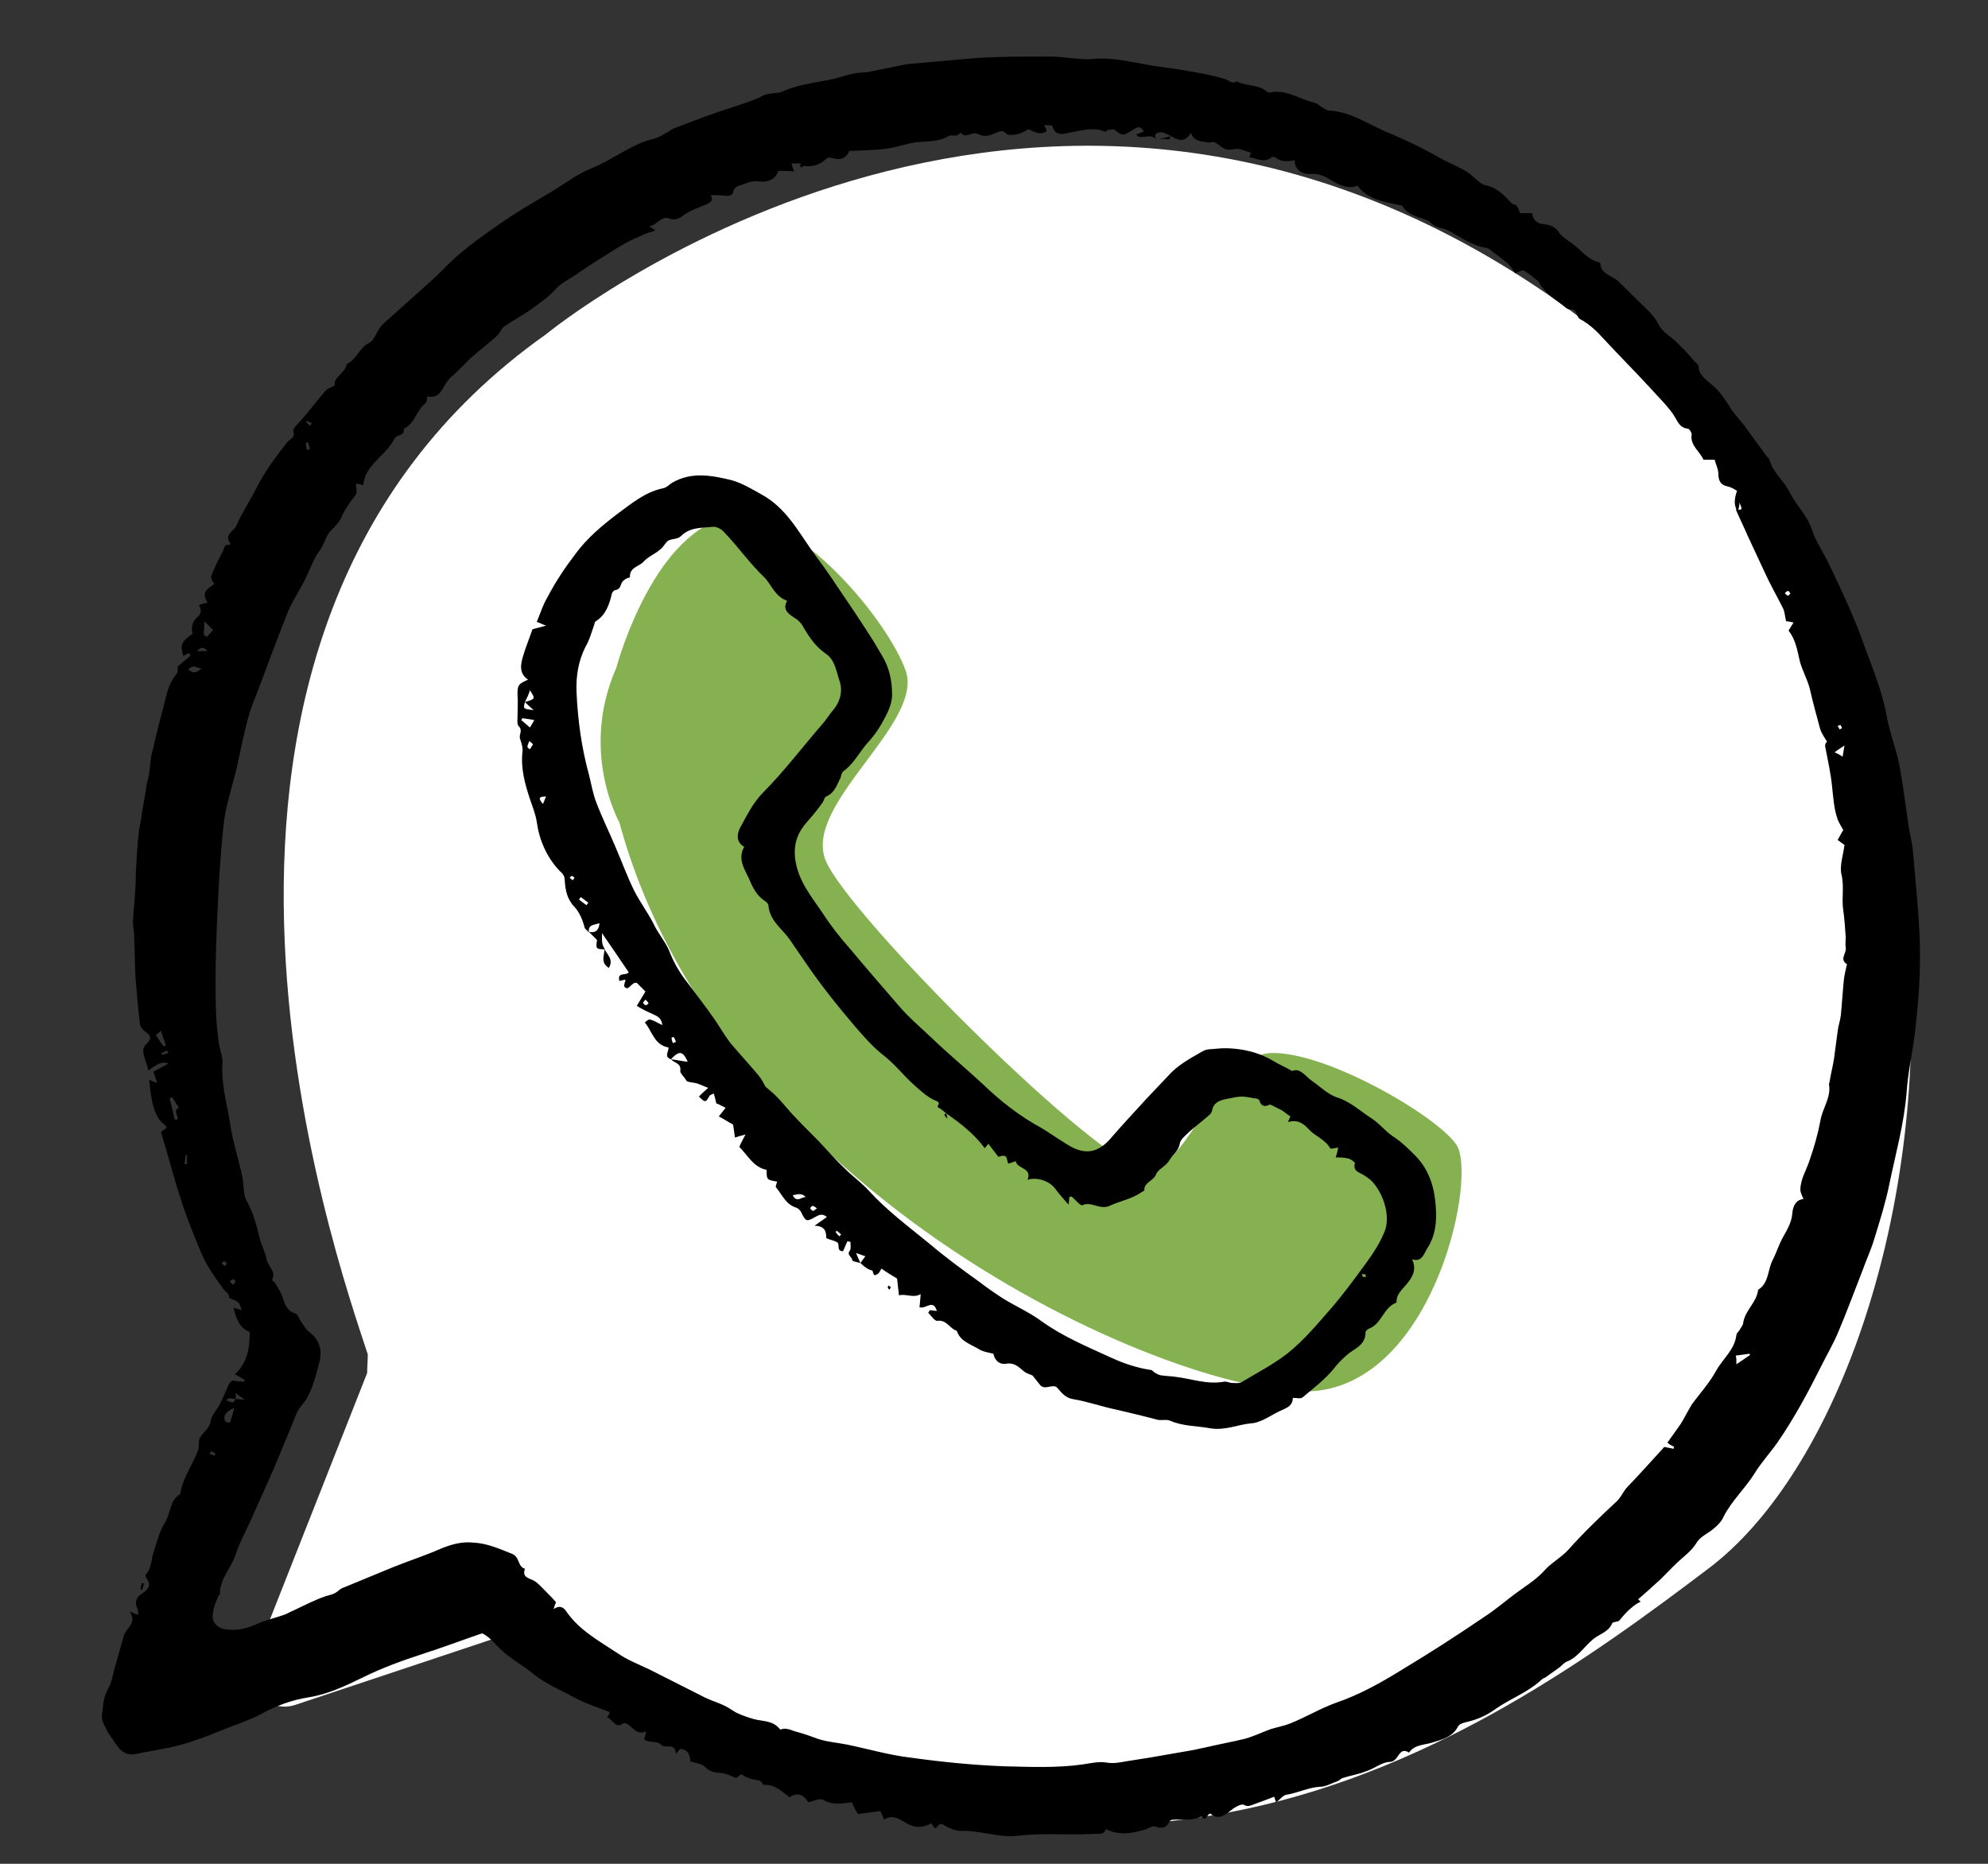
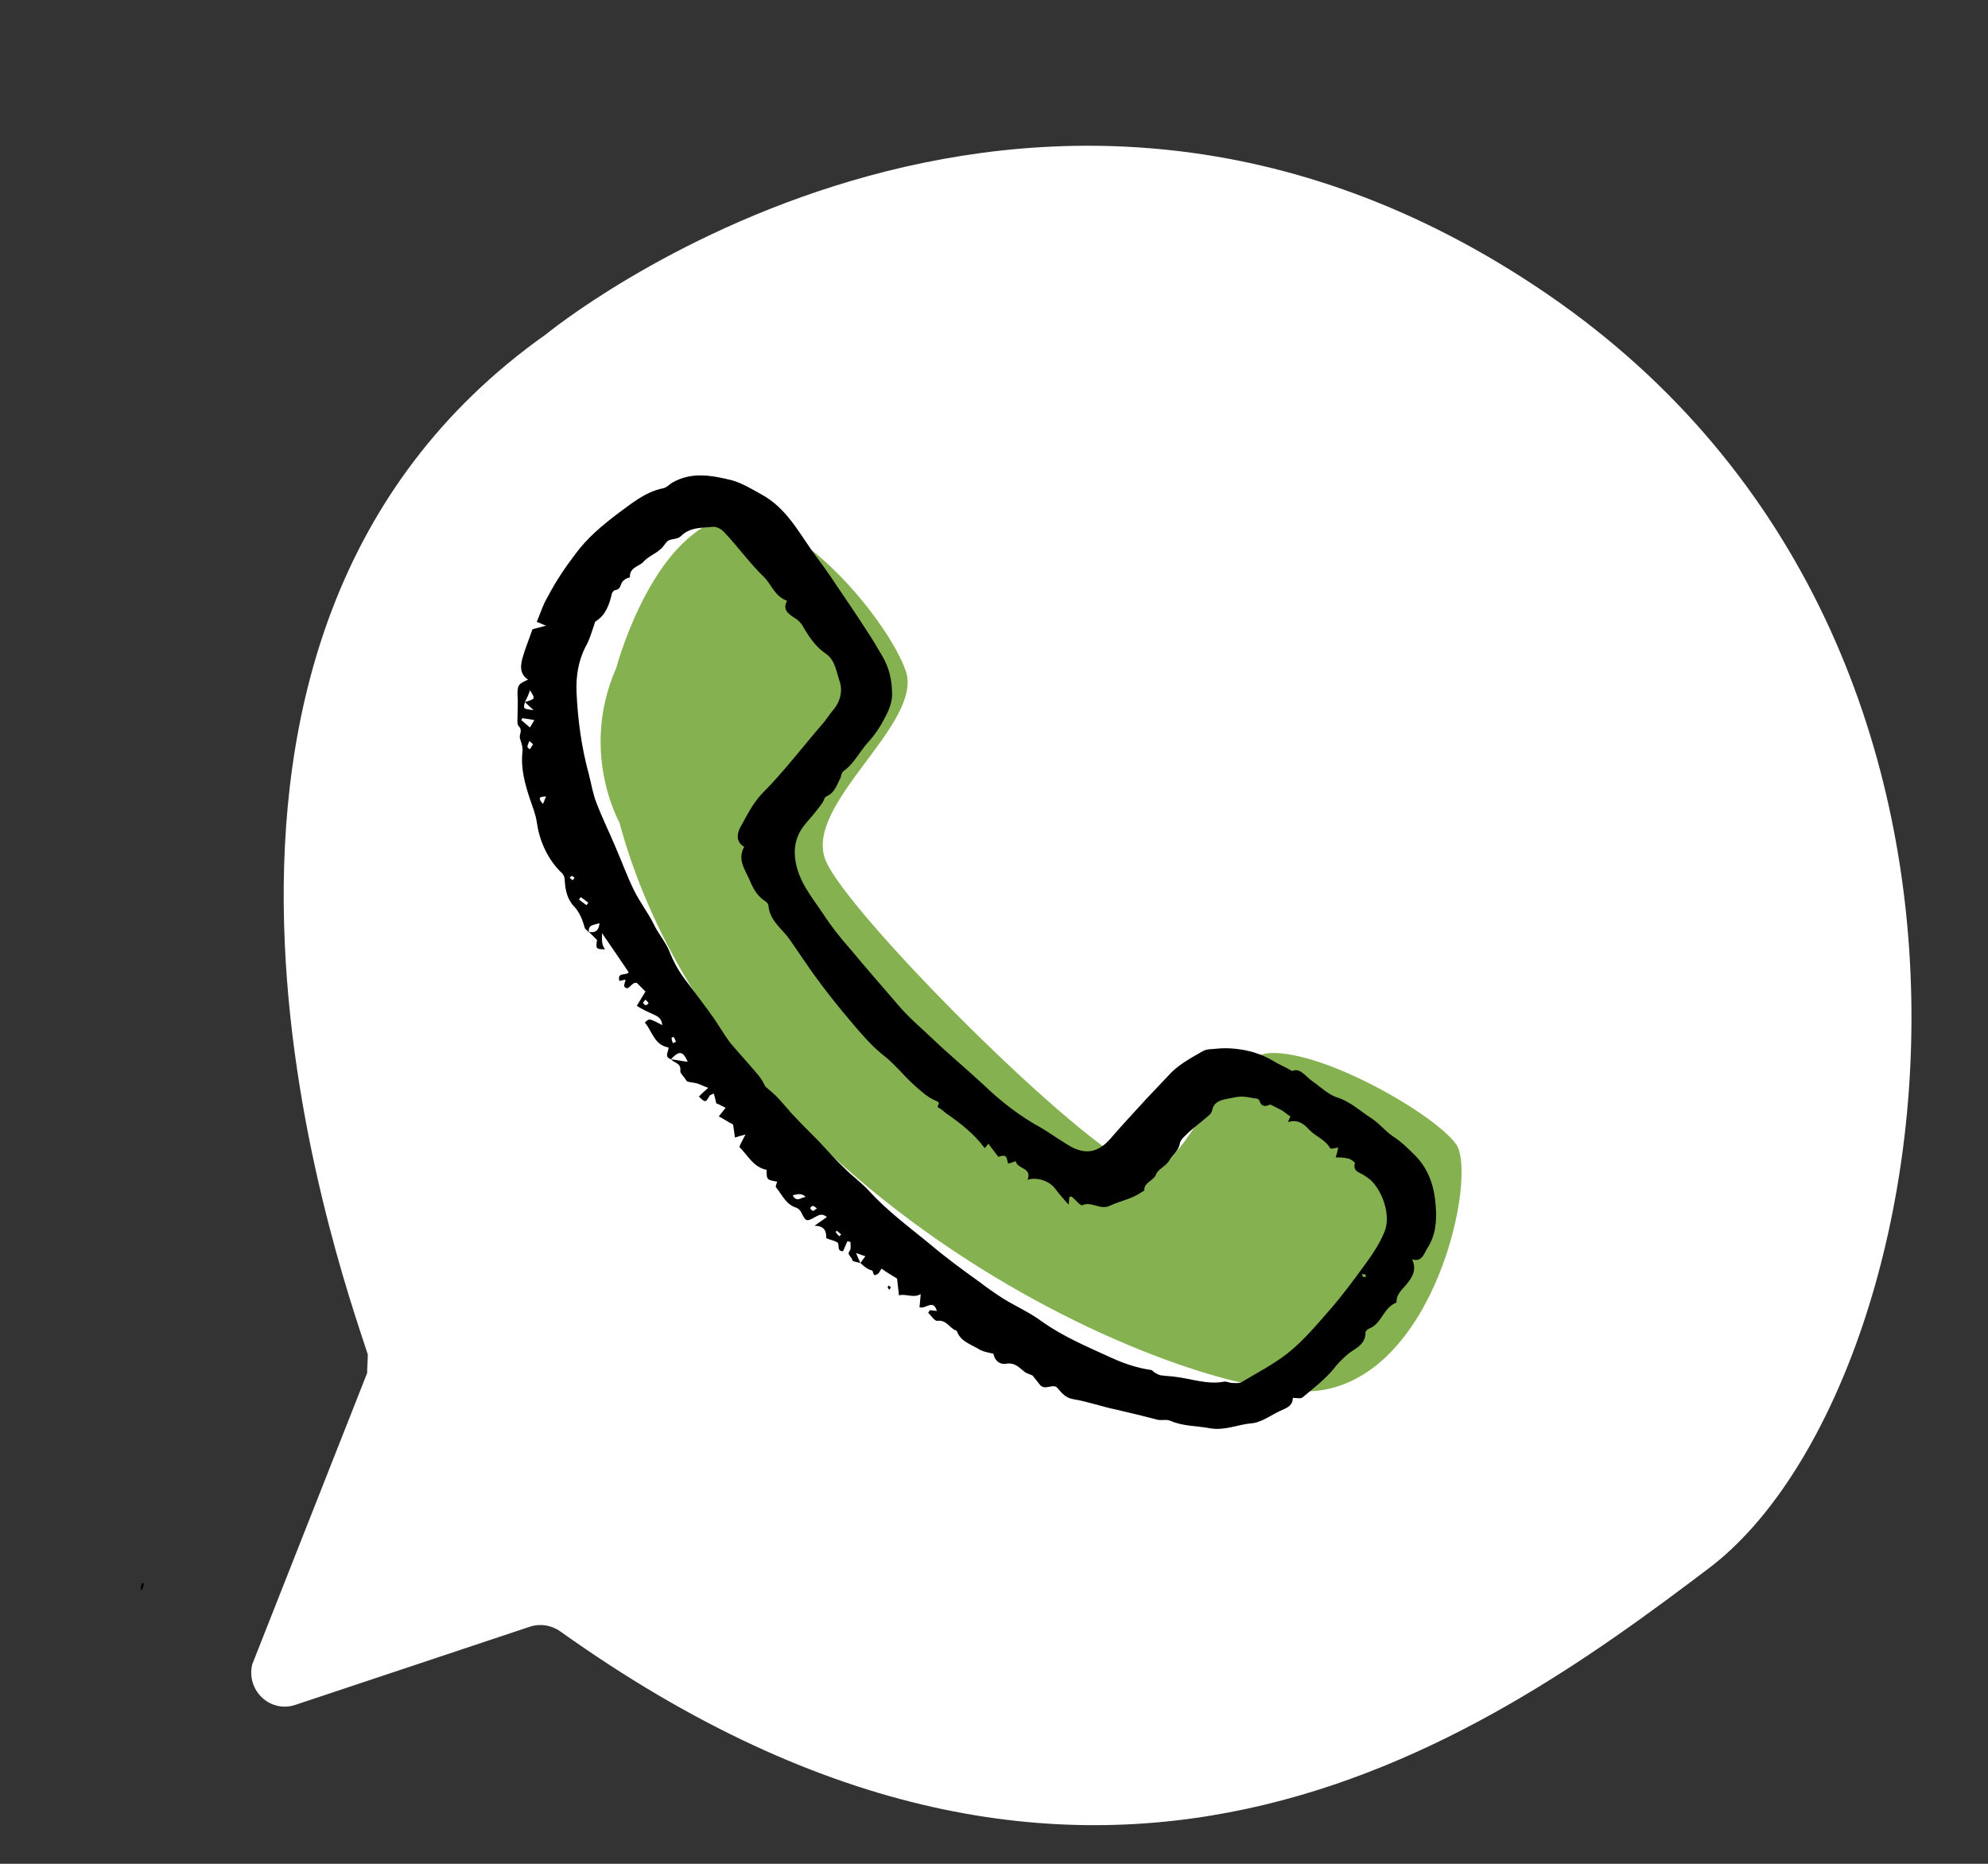
<svg xmlns="http://www.w3.org/2000/svg" version="1.1" id="Ebene_1" x="0px" y="0px" viewBox="0 0 32 30" style="enable-background:new 0 0 32 30;" xml:space="preserve">
  <rect x="0" y="0" width="32" height="30" fill="#333333" stroke="none" />
  <style type="text/css">
	.st0{fill:#000;}
	.st1{fill:#85B150;}
    .st2{fill:#FFFFFF;}
</style>
  <path class="st2" d="M8.79,5.38c0,0,7.74-6.37,16.11-0.65s6.4,17.64,2.61,20.51c-3.76,2.85-9.91,7.14-18.49,1.02  c-0.14-0.1-0.32-0.13-0.48-0.08l-3.78,1.26c-0.41,0.14-0.8-0.23-0.7-0.65l1.85-4.69c0-0.1,0.01-0.19,0.01-0.3  C5.43,20.3,1.86,10.28,8.79,5.38z" />
  <path class="st1" d="M9.92,10.75c0,0,0.51-1.93,1.61-2.37c1.1-0.44,2.76,1.58,3.05,2.42c0.29,0.85-1.66,2.15-1.29,3.05  s4.47,4.98,5.16,4.98c0.69,0,1.14-1.85,2.01-1.88s2.64,0.99,2.98,1.47c0.34,0.48-0.31,3.69-2.19,3.96s-9.57-2.87-11.28-9.14  C9.98,13.25,9.32,12.11,9.92,10.75z" />
  <g>
-     <path class="st0" d="M2.59,18.22c0.12-0.08,0.11-0.07,0.02-0.15c-0.07-0.06-0.11-0.16-0.14-0.26c-0.04-0.13-0.05-0.27-0.07-0.43   c0.05,0.02,0.09,0.04,0.13,0.05c-0.02-0.06-0.04-0.11-0.06-0.18c0.09-0.05,0.17-0.09,0.24-0.13c-0.12-0.05-0.22,0.04-0.32,0.11   C2.37,17.15,2.34,17.08,2.32,17c-0.02-0.07-0.03-0.13,0.04-0.2c0.09-0.09,0.07-0.13-0.04-0.21c-0.04-0.03-0.07-0.08-0.07-0.13   c-0.03-0.25-0.05-0.49-0.07-0.74c-0.01-0.21-0.01-0.43-0.02-0.64c0-0.08-0.02-0.17-0.02-0.25c0.01-0.19,0.03-0.37,0.04-0.55   c0.01-0.1,0-0.19,0.01-0.29c0.01-0.19,0.02-0.37,0.04-0.56c0.01-0.11,0.04-0.21,0.05-0.31c0.02-0.14,0.05-0.28,0.07-0.42   c0.01-0.08,0.03-0.16,0.05-0.24c0.01-0.06,0.01-0.12,0.02-0.18c0.01-0.06,0.01-0.12,0.03-0.17c0.05-0.22,0.1-0.43,0.16-0.65   c0.06-0.21,0.08-0.43,0.23-0.61c0.03-0.03,0.02-0.1,0.02-0.12c0.08-0.07,0.14-0.12,0.21-0.18c-0.01-0.01-0.02-0.02-0.03-0.04   c-0.03,0.02-0.06,0.03-0.09,0.05c-0.05-0.19-0.04-0.22,0.15-0.36c-0.03-0.1,0-0.2,0.08-0.27c0.06-0.05,0.07-0.12,0.02-0.19   c0.05-0.02,0.09-0.03,0.14-0.04c-0.08-0.14-0.06-0.19,0.11-0.3C3.42,9.36,3.39,9.31,3.4,9.27C3.45,9.14,3.52,9,3.59,8.87   c0.02-0.05,0.02-0.11,0.1-0.1c0.01,0,0.02-0.02,0.02-0.02C3.6,8.61,3.76,8.55,3.8,8.47c0.09-0.21,0.22-0.4,0.32-0.6   c0.14-0.28,0.32-0.52,0.51-0.76c0.04-0.05,0.13-0.06,0.09-0.17C4.71,6.89,4.81,6.81,4.86,6.75C4.99,6.6,5.11,6.44,5.24,6.29   c0.03-0.04,0.09-0.05,0.15-0.09c0-0.01-0.01-0.05,0.01-0.08c0.05-0.09,0.16-0.14,0.18-0.26c0.16-0.07,0.2-0.26,0.36-0.34   C6.01,5.49,6.05,5.38,6.1,5.3c0.02-0.03,0.04-0.06,0.06-0.08c0.22-0.2,0.45-0.4,0.67-0.6c0.09-0.08,0.19-0.17,0.28-0.26   c0.28-0.3,0.61-0.53,0.94-0.76C8.32,3.41,8.6,3.25,8.87,3.09C9.09,2.96,9.29,2.8,9.52,2.71c0.35-0.14,0.65-0.4,1.02-0.48   c0.07-0.02,0.13-0.06,0.2-0.1c0.04-0.02,0.07-0.05,0.1-0.06c0.31-0.12,0.62-0.24,0.94-0.34c0.18-0.06,0.35-0.11,0.52-0.2   c0.05-0.02,0.1-0.02,0.16-0.03c0.04-0.01,0.08,0,0.12-0.02c0.23-0.11,0.49-0.14,0.74-0.19c0.13-0.02,0.26-0.07,0.39-0.1   c0.08-0.02,0.17-0.02,0.26-0.03c0.2-0.04,0.39-0.08,0.59-0.12c0.02,0,0.04-0.01,0.06-0.01c0.38-0.03,0.76-0.07,1.15-0.1   c0.37-0.02,0.74-0.02,1.11-0.02c0.18,0,0.36,0.03,0.54,0.04c0.05,0,0.11,0.01,0.16,0c0.28-0.03,0.55,0.03,0.82,0.08   c0.2,0.04,0.4,0.06,0.59,0.09c0.24,0.04,0.49,0.08,0.72,0.15c0.07,0.02,0.12,0.09,0.2,0.04c0,0,0.01,0,0.02,0.01   c0.15,0.07,0.34,0.04,0.47,0.16c0.01,0.01,0.03,0.01,0.04,0.01c0.26-0.06,0.48,0.11,0.71,0.16c0.04,0.01,0.08,0.04,0.12,0.07   c0.04,0.02,0.08,0.06,0.13,0.06c0.36,0.02,0.65,0.24,0.98,0.37c0.26,0.11,0.51,0.23,0.76,0.37c0.16,0.1,0.35,0.16,0.51,0.27   c0.05,0.04,0.1,0.09,0.15,0.13c0.03,0.02,0.06,0.05,0.1,0.06c0.19,0.03,0.31,0.16,0.43,0.29c0.02,0.02,0.07,0.02,0.09,0.05   c0.02,0.03,0.03,0.07,0.05,0.11c0.06,0,0.12,0,0.19,0c0.02,0.12,0.08,0.17,0.2,0.18c0.09,0.01,0.18,0.04,0.24,0.14   c0.03,0.05,0.1,0.09,0.15,0.13c0.17,0.1,0.28,0.29,0.48,0.34c0.01,0,0.03,0.01,0.03,0.02c0.01,0.18,0.19,0.19,0.29,0.29   c0.15,0.15,0.3,0.29,0.45,0.44c0.08,0.08,0.15,0.15,0.2,0.26c0.06,0.11,0.18,0.18,0.28,0.27c0.05,0.05,0.09,0.09,0.14,0.14   c0.06,0.06,0.11,0.13,0.17,0.19c0.02,0.02,0.05,0.04,0.05,0.06c0,0.14,0.12,0.22,0.2,0.29c0.14,0.11,0.22,0.24,0.31,0.38   c0.06,0.1,0.15,0.19,0.22,0.28c0.08,0.11,0.16,0.22,0.24,0.33c0.05,0.06,0.09,0.13,0.14,0.19c0.01,0.01,0.02,0.02,0.03,0.03   c0.05,0.21,0.23,0.34,0.32,0.52c0.1,0.21,0.28,0.37,0.36,0.6c0.07,0.22,0.21,0.41,0.31,0.63c0.17,0.36,0.34,0.72,0.48,1.09   c0.15,0.43,0.34,0.85,0.42,1.3c0.05,0.28,0.16,0.54,0.21,0.82c0.06,0.33,0.1,0.67,0.15,1c0.02,0.11,0.05,0.22,0.06,0.33   c0.04,0.47,0.09,0.95,0.11,1.42c0.02,0.55-0.02,1.09-0.09,1.63c-0.04,0.28-0.1,0.56-0.12,0.85c-0.04,0.51-0.18,1-0.28,1.49   c-0.06,0.29-0.15,0.58-0.24,0.87c-0.05,0.17-0.13,0.34-0.19,0.51c-0.13,0.33-0.25,0.66-0.39,0.99c-0.08,0.19-0.18,0.36-0.27,0.54   c-0.21,0.42-0.44,0.85-0.71,1.24c-0.12,0.17-0.26,0.32-0.37,0.5c-0.15,0.24-0.37,0.44-0.5,0.7c-0.03,0.07-0.09,0.13-0.15,0.18   c-0.09,0.08-0.22,0.13-0.28,0.23c-0.06,0.1-0.13,0.16-0.21,0.23c-0.13,0.11-0.24,0.23-0.36,0.35c-0.12,0.11-0.24,0.22-0.37,0.33   c0,0.01,0.02,0.02,0.04,0.04c-0.11,0.05-0.23,0.16-0.34,0.3c-0.02,0.03-0.11,0.02-0.12,0.05c-0.06,0.14-0.2,0.17-0.3,0.25   c-0.15,0.12-0.25,0.3-0.44,0.37c-0.04,0.02-0.07,0.06-0.11,0.09c-0.07,0.05-0.14,0.1-0.21,0.15c-0.02,0.02-0.05,0.02-0.07,0.04   c-0.22,0.21-0.51,0.31-0.75,0.48c-0.15,0.11-0.3,0.17-0.47,0.21c-0.05,0.01-0.11,0.03-0.13,0.07c-0.09,0.17-0.26,0.21-0.42,0.26   c-0.13,0.04-0.28,0.03-0.37,0.16c-0.17-0.11-0.16,0.15-0.31,0.15c-0.12,0-0.25,0.11-0.38,0.15c-0.12,0.05-0.26,0.07-0.38,0.11   c-0.03,0.01-0.05,0.04-0.08,0.05c-0.09,0.03-0.19,0.09-0.28,0.09c-0.19,0.01-0.36,0.1-0.55,0.13c-0.05,0.01-0.09,0.07-0.16,0.12   c-0.01-0.03-0.02-0.06-0.03-0.09c-0.1,0.04-0.21,0.08-0.32,0.12c-0.06,0.02-0.1,0.05-0.17,0.01c-0.05-0.02-0.16,0.05-0.22,0.1   c-0.11,0.09-0.2,0.14-0.32,0.04c-0.06,0.02-0.06,0.14-0.14,0.05c-0.15,0.07-0.3,0.04-0.46,0.05c-0.02,0-0.04,0.01-0.05,0.02   c-0.05,0.11-0.12,0.13-0.23,0.09c-0.05-0.02-0.11,0.03-0.17,0.05c-0.21,0.06-0.42,0.1-0.63-0.01c-0.03,0.11-0.14,0.07-0.21,0.08   c-0.41,0.02-0.81-0.02-1.22,0.03c-0.31,0.03-0.6-0.09-0.9-0.08c-0.09,0-0.19-0.04-0.27-0.09c-0.09-0.06-0.1,0.03-0.15,0.05   c-0.02-0.03-0.04-0.05-0.06-0.08c-0.14,0.07-0.26,0.08-0.41-0.01c-0.1-0.06-0.22-0.14-0.35-0.05c-0.02-0.06-0.04-0.1-0.06-0.14   c-0.12,0.02-0.24,0.03-0.36,0.05c-0.04-0.07-0.07-0.12-0.1-0.19c-0.15,0.02-0.31,0.05-0.46-0.04c-0.05-0.03-0.15,0.02-0.24,0.04   c-0.07-0.12-0.17-0.17-0.3-0.08c-0.13-0.1-0.24-0.21-0.41-0.2c-0.02,0-0.05-0.07-0.08-0.07c-0.1-0.02-0.19-0.03-0.28-0.1   c-0.01-0.01-0.07,0.05-0.09,0.06c-0.08-0.03-0.15-0.07-0.23-0.08c-0.1-0.01-0.19-0.01-0.27-0.1c-0.05-0.05-0.15-0.06-0.24-0.09   c0-0.09-0.03-0.19-0.16-0.2c-0.02,0.02-0.04,0.05-0.07,0.08c-0.01-0.19-0.17-0.08-0.23-0.14c-0.08-0.08-0.19-0.03-0.28-0.09   c0.01-0.04,0.02-0.08,0.03-0.12c-0.01-0.01-0.01-0.02-0.01-0.01c-0.16,0.07-0.21-0.1-0.32-0.13c-0.01,0-0.03-0.01-0.04,0   c-0.09,0.07-0.14,0-0.2-0.06c-0.02-0.02-0.04-0.03-0.06-0.04c0.02-0.02,0.03-0.04,0.05-0.08c-0.2-0.08-0.4-0.14-0.58-0.24   c-0.22-0.12-0.45-0.21-0.66-0.38c-0.17-0.14-0.38-0.25-0.54-0.41c-0.09-0.09-0.17-0.19-0.28-0.24c-0.32,0.11-0.64,0.23-0.95,0.33   c-0.34,0.11-0.67,0.23-0.99,0.39c-0.27,0.13-0.54,0.26-0.85,0.31c-0.26,0.04-0.51,0.13-0.75,0.26c-0.2,0.11-0.43,0.18-0.65,0.27   c-0.22,0.09-0.45,0.18-0.68,0.24c-0.22,0.06-0.46,0.09-0.69,0.14c-0.17,0.04-0.27-0.05-0.35-0.18c-0.04-0.07-0.1-0.13-0.13-0.2   c-0.04-0.08-0.09-0.16-0.08-0.24c0.02-0.14,0.02-0.29,0.1-0.43c0.06-0.09,0.07-0.21,0.1-0.31c0.05-0.18,0.1-0.35,0.15-0.53   c0.01-0.04,0.03-0.07,0.05-0.1c0.06-0.08,0.14-0.15,0.05-0.3c0.07,0.03,0.09,0.04,0.14,0.05c-0.01-0.04,0-0.07-0.02-0.1   c-0.05-0.1-0.01-0.18,0.06-0.23c0.11-0.07,0.18-0.14,0.08-0.27c-0.01-0.01-0.01-0.04,0-0.05c0.1-0.11,0.08-0.25,0.13-0.38   c0.05-0.16,0.09-0.32,0.18-0.46c0.09-0.15,0.07-0.35,0.24-0.45c0.04-0.26,0.2-0.47,0.29-0.71c0.01-0.03,0.01-0.07,0.01-0.1   c0-0.03,0-0.07,0.02-0.1c0.05-0.09,0.15-0.14,0.17-0.26c0.01-0.1,0.1-0.18,0.15-0.28c0.05-0.1,0.09-0.2,0.14-0.31   c0.01-0.03,0.04-0.05,0.06-0.07c0.07,0.01,0.13,0.02,0.19,0.02c0-0.01,0.01-0.02,0.01-0.03c-0.05-0.03-0.1-0.06-0.16-0.09   c0.2-0.18,0.24-0.42,0.24-0.68c-0.16-0.06-0.22-0.21-0.26-0.39c0.05,0.01,0.07,0.02,0.13,0.04c-0.02-0.06-0.03-0.11-0.06-0.13   c-0.04-0.04-0.14-0.05-0.14-0.08c-0.01-0.08-0.07-0.09-0.1-0.14c-0.08-0.11-0.16-0.22-0.23-0.34c-0.05-0.07-0.08-0.15-0.12-0.23   C3.12,19.88,3,19.59,2.91,19.3C2.79,18.94,2.7,18.57,2.59,18.22z M3.79,22.52c0.03,0,0.07,0,0.15,0.01   c-0.07-0.05-0.1-0.07-0.15-0.11C3.8,22.47,3.8,22.5,3.79,22.52c-0.04,0-0.1-0.04-0.15,0.02C3.7,22.56,3.76,22.61,3.79,22.52z    M18.85,2.19c-0.05-0.02-0.11-0.06-0.16-0.06c-0.08,0-0.13,0.04-0.07,0.12c-0.08-0.1-0.19-0.03-0.29-0.05   c-0.01,0-0.03-0.02-0.04-0.04c0.05-0.01,0.08-0.03,0.12-0.04C18.36,2,18.28,2.06,18.22,2.1c-0.15,0.09-0.15,0.09-0.28-0.01   c-0.02-0.02-0.06,0-0.1,0c-0.02,0-0.04,0.04-0.05,0.03c-0.19-0.08-0.37-0.02-0.55,0.01c-0.1,0.02-0.25,0.08-0.3-0.1   c0-0.02-0.08-0.01-0.13-0.02c0.02,0.05,0.03,0.07,0.04,0.1c-0.12,0.08-0.21,0-0.3-0.03c-0.1,0.07-0.21,0.1-0.31,0.09   c-0.04,0-0.07-0.06-0.11-0.06c-0.05,0-0.1,0.03-0.15,0.05c-0.08,0.03-0.16,0.04-0.23,0c-0.1-0.06-0.21,0.09-0.29-0.03   c-0.05,0.09-0.15,0.03-0.19,0.06c-0.17,0.1-0.35,0.08-0.52,0.1c-0.16,0.02-0.31,0.08-0.46,0.1c-0.2,0.03-0.41,0.03-0.62,0.04   c-0.04,0.11-0.13,0.15-0.25,0.12c-0.04-0.01-0.1-0.02-0.11,0c-0.11,0.1-0.23,0.14-0.37,0.12c-0.01,0-0.02,0.02-0.03,0.02   c-0.01,0-0.02,0-0.03,0c0-0.02,0-0.04,0.01-0.06c-0.05,0-0.1,0-0.15,0c0.01,0.04,0.02,0.07,0.04,0.13   c-0.1-0.01-0.17-0.01-0.25-0.01c-0.05,0.15-0.2,0.19-0.31,0.17c-0.13-0.02-0.22,0.04-0.33,0.07c-0.03,0.01-0.07,0.04-0.08,0.07   c-0.01,0.09-0.07,0.1-0.15,0.09c-0.07-0.01-0.14-0.01-0.22-0.01c0.04,0.08,0.01,0.11-0.05,0.14c-0.13,0.06-0.27,0.1-0.38,0.18   c-0.08,0.06-0.14,0.09-0.23,0.06c-0.14-0.06-0.2,0.11-0.33,0.12c0.04,0.03,0.06,0.04,0.1,0.07c-0.09,0.03-0.17,0.05-0.24,0.09   C10.1,3.88,9.92,4,9.73,4.12C9.6,4.2,9.46,4.29,9.33,4.38c-0.13,0.1-0.29,0.16-0.4,0.29c-0.1,0.11-0.22,0.19-0.34,0.28   C8.44,5.06,8.27,5.15,8.11,5.26C8.08,5.28,8.06,5.33,8.03,5.37C8,5.4,7.98,5.43,7.95,5.45C7.79,5.59,7.61,5.72,7.47,5.87   C7.4,5.94,7.33,6.01,7.26,6.07C7.19,6.13,7.15,6.22,7.1,6.3C7.04,6.38,6.97,6.4,6.88,6.38C6.87,6.43,6.87,6.48,6.85,6.49   C6.7,6.6,6.68,6.82,6.5,6.9c0.02,0.12-0.11,0.09-0.15,0.16C6.29,7.18,6.19,7.28,6.09,7.38C5.97,7.51,5.86,7.62,5.85,7.81   C5.8,7.8,5.77,7.79,5.73,7.78c0,0.07,0.02,0.14,0,0.18c-0.1,0.13-0.19,0.25-0.25,0.4C5.43,8.45,5.34,8.51,5.28,8.6   C5.23,8.68,5.21,8.78,5.14,8.87C5.04,9.01,4.98,9.19,4.9,9.35C4.8,9.54,4.68,9.72,4.61,9.91c-0.16,0.4-0.31,0.81-0.46,1.21   c-0.06,0.15-0.12,0.3-0.16,0.45c-0.06,0.23-0.11,0.46-0.16,0.7c-0.02,0.11-0.05,0.21-0.08,0.32c-0.05,0.2-0.11,0.39-0.14,0.6   c-0.04,0.31-0.06,0.62-0.08,0.92c-0.03,0.55-0.06,1.11-0.06,1.66c0,0.35,0,0.71,0.06,1.06c0.02,0.1,0.06,0.2,0.05,0.3   c-0.02,0.32,0.07,0.62,0.12,0.93c0.04,0.3,0.14,0.59,0.2,0.88c0.03,0.13,0.01,0.28,0.07,0.39c0.11,0.19,0.16,0.4,0.21,0.6   c0.03,0.12,0.09,0.22,0.11,0.34c0.02,0.11,0.16,0.19,0.09,0.33c0,0.01,0.03,0.03,0.04,0.04c0.03,0.05,0.07,0.11,0.1,0.17   c0.06,0.12,0.06,0.28,0.23,0.33c0.04,0.01,0.06,0.07,0.08,0.11c0.05,0.07,0.09,0.15,0.16,0.2c0.16,0.13,0.2,0.29,0.15,0.48   c-0.07,0.25-0.12,0.51-0.3,0.71c-0.05,0.06-0.08,0.14-0.11,0.22c-0.13,0.31-0.25,0.62-0.39,0.93c-0.09,0.21-0.19,0.42-0.28,0.63   c-0.09,0.2-0.2,0.4-0.27,0.61c-0.07,0.21-0.25,0.38-0.25,0.62c0,0.02-0.02,0.03-0.03,0.05c-0.03,0.08-0.07,0.16-0.08,0.25   c-0.04,0.16,0.07,0.27,0.24,0.28c0.18,0.02,0.33-0.03,0.49-0.1c0.14-0.06,0.28-0.09,0.42-0.14c0.05-0.02,0.1-0.05,0.15-0.07   c0.17-0.08,0.34-0.17,0.52-0.23c0.07-0.02,0.13-0.03,0.19-0.08c0.03-0.03,0.07-0.05,0.1-0.06c0.27-0.11,0.53-0.22,0.8-0.33   c0.25-0.1,0.5-0.18,0.75-0.29c0.17-0.07,0.34-0.12,0.53-0.1c0.22,0.01,0.42,0.1,0.62,0.18c0.13,0.05,0.09,0.21,0.21,0.24   c-0.05,0.14,0.06,0.15,0.14,0.19c0.07,0.04,0.13,0.11,0.19,0.17c0.06,0.06,0.11,0.11,0.17,0.18c-0.01,0.02-0.02,0.05-0.04,0.11   c0.09-0.06,0.15-0.04,0.2,0.03c0.21,0.31,0.53,0.48,0.83,0.68c0.16,0.11,0.34,0.18,0.51,0.26c0.3,0.15,0.61,0.31,0.91,0.46   c0.13,0.06,0.28,0.1,0.4,0.18c0.11,0.08,0.24,0.12,0.37,0.16c0.15,0.04,0.31,0.02,0.42,0.16c0.01,0.01,0.03,0.01,0.04,0   c0.09-0.02,0.16,0.03,0.25,0.05c0.11,0.03,0.22,0.07,0.33,0.11c0.15,0.05,0.31,0.06,0.46,0.09c0.34,0.07,0.68,0.17,1.02,0.21   c0.5,0.07,1,0.12,1.5,0.14c0.43,0.01,0.86,0.03,1.28-0.03c0.13-0.02,0.26-0.05,0.38-0.03c0.11,0.02,0.21,0,0.32-0.02   c0.13-0.02,0.25-0.04,0.38-0.06c0.23-0.04,0.46-0.08,0.69-0.12c0.06-0.01,0.13-0.03,0.19-0.04c0.21-0.05,0.43-0.09,0.64-0.14   c0.15-0.04,0.29-0.11,0.43-0.16c0.1-0.03,0.21-0.05,0.31-0.09c0.25-0.1,0.48-0.24,0.73-0.33c0.38-0.13,0.72-0.32,1.06-0.53   c0.45-0.27,0.9-0.56,1.34-0.86c0.17-0.11,0.32-0.24,0.48-0.36c0.16-0.12,0.33-0.22,0.47-0.37c0.11-0.13,0.27-0.21,0.39-0.34   c0.25-0.28,0.52-0.54,0.79-0.79c0.07-0.07,0.1-0.16,0.17-0.23c0.2-0.21,0.39-0.42,0.59-0.64c0.05,0.01,0.1,0.02,0.15,0.03   c0-0.01,0-0.02,0.01-0.03c-0.04-0.02-0.08-0.04-0.11-0.07c0.08-0.11,0.15-0.21,0.22-0.31c0.06-0.1,0.11-0.2,0.17-0.3   c0.13-0.18,0.28-0.34,0.39-0.54c0.11-0.2,0.3-0.34,0.33-0.58c0-0.03,0.04-0.06,0.05-0.08c0.02-0.04,0.06-0.08,0.06-0.12   c0.03-0.2,0.22-0.33,0.24-0.53c0.18-0.11,0.15-0.33,0.24-0.49c0.05-0.1,0.09-0.22,0.14-0.32c0.07-0.13,0.16-0.26,0.17-0.42   c0.01-0.12,0.06-0.22,0.18-0.23c-0.02-0.05-0.05-0.1-0.05-0.15c0-0.17,0.1-0.32,0.15-0.48c0.07-0.2,0.13-0.41,0.17-0.62   c0.03-0.21,0.18-0.38,0.14-0.6c0-0.01,0.01-0.02,0.01-0.04c0.02-0.12,0.05-0.24,0.07-0.36c0.02-0.15,0.04-0.3,0.06-0.45   c0.01-0.09,0.04-0.17,0.05-0.25c0.02-0.19,0.03-0.39,0.05-0.58c0.01-0.08,0.03-0.17,0.05-0.25c-0.13-0.08,0-0.18-0.02-0.27   c-0.01-0.05,0-0.11,0-0.16c-0.01-0.15-0.02-0.3-0.04-0.44c-0.03-0.19,0.02-0.38-0.03-0.58c-0.03-0.14,0.03-0.31,0.05-0.47   c-0.03-0.02-0.07-0.05-0.11-0.08c0.04-0.07,0.07-0.13,0.09-0.16c-0.04-0.07-0.07-0.12-0.09-0.17c-0.06-0.17-0.07-0.35-0.09-0.53   c-0.02-0.21-0.07-0.43-0.11-0.64c-0.01-0.04,0.02-0.08,0.03-0.08c-0.05-0.08-0.09-0.14-0.11-0.2c-0.06-0.22-0.12-0.44-0.17-0.66   c-0.04-0.15-0.12-0.29-0.16-0.44c-0.04-0.18-0.07-0.35-0.18-0.49c0.03-0.05,0.05-0.08,0.08-0.13c-0.05-0.01-0.09-0.02-0.12-0.02   c-0.02-0.08-0.02-0.15-0.05-0.21c-0.1-0.2-0.21-0.39-0.3-0.59c-0.09-0.19-0.18-0.39-0.27-0.58c-0.06-0.14-0.13-0.28-0.19-0.42   c0.11,0.01,0.11,0.01,0.06-0.11C28,8.16,27.98,8.2,27.97,8.23c-0.07-0.1-0.05-0.21-0.01-0.33c-0.05-0.03-0.1-0.06-0.15-0.07   c-0.11-0.02-0.15-0.09-0.15-0.2c0-0.08-0.04-0.15-0.06-0.23c-0.07,0-0.12,0-0.18,0c-0.06-0.14-0.22-0.23-0.19-0.41   c0-0.03-0.04-0.09-0.06-0.09c-0.11-0.01-0.15-0.08-0.2-0.17c-0.05-0.09-0.12-0.17-0.19-0.25c-0.08-0.09-0.16-0.17-0.24-0.26   c-0.24-0.26-0.49-0.51-0.73-0.77c-0.11-0.12-0.22-0.23-0.37-0.31c-0.08-0.04-0.04-0.18-0.18-0.16c-0.02,0-0.05-0.02-0.07-0.04   c-0.15-0.12-0.33-0.22-0.42-0.4c-0.02-0.03-0.06-0.05-0.09-0.08c-0.05-0.04-0.1-0.07-0.16-0.11c-0.04,0.01-0.09,0.03-0.13,0.05   c-0.04-0.06-0.07-0.11-0.11-0.15c-0.07-0.06-0.14-0.12-0.22-0.17C24.01,4.04,23.97,4,23.93,3.99c-0.23-0.03-0.41-0.17-0.6-0.27   c-0.08-0.05-0.21-0.05-0.27-0.11c-0.06-0.06-0.12-0.08-0.19-0.1c-0.13-0.04-0.25-0.1-0.3-0.2c-0.28-0.06-0.54-0.09-0.72-0.32   C21.72,3.04,21.6,3,21.46,2.92c-0.1-0.06-0.2-0.13-0.35-0.12c-0.1,0.01-0.27-0.03-0.27-0.22c-0.11,0.02-0.21,0.03-0.3-0.04   c-0.02-0.01-0.06-0.02-0.07-0.01c-0.12,0.1-0.24,0.02-0.36,0c0.01-0.03,0.02-0.06,0.03-0.07c-0.05-0.02-0.1-0.03-0.15-0.05   c-0.08-0.03-0.15,0-0.22,0c-0.07,0-0.14-0.08-0.22-0.12c-0.03-0.01-0.08,0.01-0.12,0c-0.1-0.02-0.21-0.01-0.26-0.15   C19.07,2.3,18.96,2.26,18.85,2.19L18.85,2.19z M2.81,18.02c0.02,0,0.03,0,0.05,0c0.01-0.06-0.08-0.15,0.02-0.19   c-0.04-0.06-0.07-0.11-0.11-0.17c-0.01,0.01-0.03,0.01-0.04,0.02C2.76,17.79,2.79,17.91,2.81,18.02z M3.77,22.66   c-0.13,0.06-0.18,0.12-0.15,0.21c0.01,0.02,0.06,0.03,0.08,0.03C3.73,22.81,3.75,22.75,3.77,22.66z M2.63,16.84   c0.01,0,0.03-0.01,0.04-0.01c-0.02-0.07-0.05-0.14-0.08-0.24c-0.04,0.04-0.07,0.06-0.08,0.07C2.55,16.73,2.59,16.78,2.63,16.84z    M3.28,10.22c0.02,0.01,0.03,0.02,0.05,0.03c0.03-0.03,0.06-0.06,0.1-0.11C3.38,10.09,3.34,10.05,3.29,10   C3.29,10.09,3.28,10.16,3.28,10.22z M27.95,21.96c0.09-0.06,0.16-0.11,0.22-0.15c0-0.01-0.01-0.01-0.01-0.02   c-0.07,0.01-0.14,0.02-0.22,0.03C27.95,21.85,27.95,21.89,27.95,21.96z M3.03,10.78c0.1,0.06,0.1,0.06,0.22-0.02   C3.17,10.76,3.11,10.68,3.03,10.78z M29.66,12.18c0.01-0.07,0.02-0.12,0.03-0.18c-0.06,0.04-0.11,0.07-0.16,0.11   C29.56,12.12,29.6,12.14,29.66,12.18z M3.34,10.48c-0.05-0.06-0.1-0.08-0.17,0C3.25,10.48,3.29,10.48,3.34,10.48z M3.01,18.59   c-0.01,0-0.01,0-0.02,0c-0.01,0.05-0.01,0.1-0.02,0.15c0.01,0,0.03,0,0.04,0C3.01,18.69,3.01,18.64,3.01,18.59z M2.71,16.95   c-0.01-0.01-0.01-0.03-0.02-0.04c-0.03,0.01-0.06,0.03-0.09,0.04c0,0,0.01,0.03,0.01,0.03C2.65,16.97,2.68,16.96,2.71,16.95z    M3.62,20.38c0.01-0.02,0.03-0.03,0.03-0.04c-0.01-0.02-0.02-0.03-0.04-0.04c-0.01,0-0.03,0.02-0.04,0.03   C3.58,20.35,3.6,20.36,3.62,20.38z M3.75,20.68c0.02-0.02,0.04-0.04,0.04-0.05c0-0.01-0.02-0.04-0.04-0.04   c-0.01,0-0.03,0.02-0.05,0.03C3.71,20.64,3.73,20.66,3.75,20.68z M28.78,9.59c0.02-0.01,0.03-0.03,0.04-0.04   c-0.01-0.01-0.03-0.04-0.04-0.04c-0.02,0.01-0.04,0.02-0.05,0.04C28.75,9.57,28.76,9.58,28.78,9.59z M4.94,7.24   c0.02,0,0.03-0.01,0.05-0.01C4.98,7.19,4.97,7.16,4.96,7.12c-0.01,0-0.03,0.01-0.04,0.01C4.93,7.17,4.93,7.2,4.94,7.24z    M3.45,23.43c0.01-0.01,0.01-0.02,0.02-0.03c-0.02-0.01-0.04-0.03-0.07-0.04c-0.01,0.01-0.02,0.03-0.03,0.04   C3.4,23.41,3.43,23.42,3.45,23.43z M29.61,11.74c0.02-0.01,0.03-0.01,0.04-0.02c-0.01-0.02-0.01-0.04-0.03-0.05   c-0.01,0-0.03,0.01-0.04,0.02C29.6,11.71,29.6,11.72,29.61,11.74z M5,6.85C5,6.84,5.01,6.82,5.02,6.81   C4.99,6.8,4.96,6.79,4.94,6.77c0,0.01-0.02,0.03-0.01,0.03C4.95,6.82,4.97,6.84,5,6.85z" />
    <path d="M2.32,25.49c-0.01,0.03-0.02,0.06-0.03,0.1c-0.01,0-0.02-0.01-0.03-0.01c0.01-0.03,0.01-0.06,0.02-0.1   C2.3,25.49,2.31,25.49,2.32,25.49z" />
-     <path d="M18.65,2.24c0.07-0.02,0.14-0.03,0.2-0.05c0,0-0.01-0.01-0.01-0.01c-0.01,0.04,0,0.08-0.07,0.06   C18.74,2.23,18.69,2.24,18.65,2.24z" />
    <path d="M13.85,20.33c-0.04-0.01-0.13-0.03-0.13-0.04c0-0.06-0.1-0.09-0.04-0.16c0.02-0.03,0.01-0.09,0.01-0.14   c-0.02,0-0.03-0.01-0.05-0.01c-0.02,0.05-0.05,0.11-0.07,0.16c-0.11,0-0.05-0.11-0.09-0.14c-0.04-0.03-0.11-0.04-0.18-0.07   c0-0.09-0.01-0.2-0.19-0.2c0.09-0.06,0.14-0.1,0.2-0.14c-0.07-0.06-0.12-0.04-0.19,0c-0.14,0.08-0.15,0.07-0.22-0.07   c-0.01-0.03-0.05-0.07-0.08-0.08c-0.17-0.05-0.23-0.21-0.33-0.33c-0.01-0.01,0.01-0.06,0.02-0.09c-0.17-0.03-0.17-0.03-0.17-0.19   c-0.21-0.04-0.3-0.23-0.44-0.37c0.03-0.07,0.06-0.12,0.1-0.2c-0.07,0.02-0.11,0.03-0.17,0.05c-0.01-0.08-0.02-0.14-0.03-0.21   c-0.08-0.04-0.15-0.09-0.23-0.13c0.05-0.06,0.08-0.1,0.11-0.14c-0.05-0.02-0.09-0.05-0.15-0.07c-0.01-0.04-0.02-0.09-0.04-0.16   c-0.03,0.02-0.06,0.02-0.07,0.04c-0.06,0.11-0.07,0.11-0.17,0.01c0.04-0.04,0.08-0.08,0.15-0.14c-0.09-0.03-0.15-0.07-0.22-0.08   c-0.13-0.02-0.12-0.02-0.14-0.05c-0.03-0.05-0.09-0.1-0.09-0.14c0.02-0.13-0.1-0.13-0.15-0.19c0.09,0.01,0.17,0.03,0.27,0.04   c-0.08-0.18-0.14-0.18-0.27-0.04c-0.12-0.04-0.03-0.13-0.04-0.19c-0.23-0.04-0.26-0.26-0.38-0.4c0.07-0.07,0.07-0.07,0.28,0.04   c-0.01-0.13-0.1-0.15-0.18-0.19c-0.07-0.03-0.15-0.07-0.23-0.12c0.05-0.08,0.09-0.15,0.14-0.23c-0.05-0.05-0.09-0.09-0.14-0.14   c-0.09-0.02-0.13,0.15-0.2,0.06c-0.01-0.02,0.01-0.07,0.02-0.11c-0.02,0-0.06,0.01-0.1,0.02c-0.04-0.15,0.11-0.08,0.15-0.14   c-0.14-0.21-0.28-0.41-0.43-0.63c0,0.1-0.01,0.19,0.05,0.26l0,0c-0.15,0-0.15-0.01-0.13-0.15C9.56,15.08,9.52,15.04,9.48,15   c0.1,0.02,0.16-0.02,0.17-0.14c-0.09,0.03-0.19,0.02-0.17,0.15c-0.02-0.03-0.06-0.05-0.07-0.08c-0.03-0.12-0.08-0.24-0.16-0.33   c-0.12-0.12-0.15-0.27-0.16-0.43c0-0.06-0.02-0.1-0.08-0.15c-0.21-0.22-0.33-0.5-0.37-0.79c-0.02-0.13-0.07-0.25-0.11-0.37   c-0.08-0.24-0.15-0.49-0.12-0.76c0.01-0.07-0.02-0.15-0.04-0.21c-0.02-0.07,0.05-0.13-0.02-0.2c-0.03-0.03-0.02-0.1-0.02-0.15   c0-0.12,0.01-0.24,0-0.36c0-0.15,0.01-0.17,0.17-0.24c-0.15-0.1-0.12-0.25-0.08-0.38c0.04-0.14,0.1-0.28,0.15-0.43   c0.06-0.02,0.12-0.03,0.22-0.06c-0.06-0.02-0.09-0.04-0.15-0.06c0.06-0.14,0.1-0.28,0.18-0.41C8.95,9.35,9.1,9.13,9.26,8.92   c0.19-0.26,0.43-0.46,0.68-0.65c0.22-0.16,0.44-0.35,0.73-0.41c0.06-0.01,0.1-0.06,0.15-0.09c0.31-0.18,0.63-0.12,0.96-0.04   c0.17,0.05,0.32,0.14,0.48,0.23c0.38,0.21,0.57,0.56,0.8,0.89c0.14,0.19,0.28,0.38,0.41,0.58c0.17,0.25,0.34,0.5,0.5,0.75   c0.08,0.12,0.15,0.24,0.22,0.36c0.12,0.19,0.17,0.41,0.17,0.64c0,0.12-0.05,0.25-0.11,0.36c-0.07,0.14-0.16,0.28-0.27,0.4   c-0.14,0.15-0.23,0.35-0.4,0.47c-0.03,0.02-0.04,0.07-0.05,0.11c-0.06,0.11-0.09,0.24-0.23,0.3c-0.03,0.01-0.04,0.07-0.06,0.1   c-0.08,0.11-0.16,0.21-0.25,0.31c-0.15,0.17-0.22,0.35-0.19,0.6c0.05,0.36,0.27,0.61,0.45,0.88c0.13,0.2,0.28,0.39,0.44,0.57   c0.25,0.3,0.51,0.6,0.77,0.9c0.16,0.19,0.35,0.35,0.53,0.52c0.27,0.26,0.56,0.5,0.83,0.75c0.29,0.28,0.6,0.52,0.95,0.71   c0.13,0.08,0.26,0.17,0.39,0.25c0.29,0.19,0.51,0.16,0.73-0.1c0.18-0.21,0.37-0.41,0.56-0.62c0.12-0.13,0.24-0.25,0.36-0.38   c0.15-0.17,0.36-0.28,0.55-0.39c0.07-0.04,0.15-0.03,0.22-0.04c0.1-0.01,0.19-0.01,0.29,0c0.22,0.02,0.43,0.08,0.63,0.2   c0.08,0.05,0.18,0.09,0.3,0.16c0.12-0.06,0.21,0.08,0.32,0.16c0.13,0.09,0.25,0.21,0.39,0.26c0.23,0.07,0.39,0.23,0.58,0.35   c0.12,0.08,0.21,0.2,0.33,0.28c0.14,0.09,0.25,0.2,0.37,0.32c0.22,0.23,0.3,0.51,0.32,0.8c0.02,0.24,0,0.48-0.14,0.69   c-0.05,0.08-0.08,0.22-0.24,0.17c0.08,0.17,0,0.29-0.08,0.39c-0.07,0.09-0.17,0.16-0.17,0.29c0,0.01,0,0.02-0.01,0.02   c-0.2,0.08-0.23,0.33-0.42,0.41c-0.03,0.01-0.07,0.04-0.07,0.07c0,0.21-0.19,0.26-0.3,0.36c-0.08,0.07-0.15,0.14-0.21,0.22   c-0.14,0.17-0.32,0.31-0.5,0.46c-0.03,0.03-0.1,0.01-0.16,0.01c0,0.11-0.07,0.15-0.16,0.19c-0.17,0.07-0.34,0.21-0.51,0.22   c-0.22,0.02-0.42,0.12-0.66,0.08c-0.21-0.04-0.43-0.03-0.64-0.12c-0.06-0.03-0.15,0-0.22-0.02c-0.22-0.06-0.44-0.11-0.65-0.16   c-0.24-0.05-0.46-0.13-0.7-0.17c-0.12-0.02-0.18-0.1-0.25-0.18c-0.07-0.08-0.2,0.05-0.28-0.05c-0.04-0.05-0.08-0.1-0.12-0.15   c-0.04-0.02-0.09-0.03-0.13-0.06c-0.09-0.07-0.15-0.15-0.29-0.13c-0.12,0.02-0.19-0.06-0.21-0.16c-0.08-0.02-0.15-0.03-0.21-0.06   c-0.14-0.09-0.32-0.13-0.38-0.31c-0.11-0.03-0.16-0.18-0.31-0.16c-0.04,0.01-0.1-0.08-0.15-0.13c0.01-0.01,0.02-0.02,0.02-0.04   c0.04,0,0.08,0.01,0.12,0.01c-0.06-0.2-0.18-0.02-0.28-0.06c0.01-0.06,0.01-0.12,0.02-0.21c-0.12,0.07-0.23-0.01-0.35,0.02   c-0.01-0.09-0.02-0.18-0.03-0.27c-0.08-0.05-0.17-0.1-0.25-0.16c-0.02,0.02-0.03,0.07-0.07,0.09c-0.07,0.05-0.06-0.04-0.08-0.06   C13.98,20.44,13.91,20.39,13.85,20.33c0.02-0.03,0.05-0.07,0.08-0.11c-0.04-0.01-0.08-0.03-0.15-0.05   C13.81,20.24,13.83,20.29,13.85,20.33z M8.45,11.3c0.17-0.05,0.17-0.05,0.08-0.19C8.51,11.18,8.48,11.24,8.45,11.3   c-0.03,0.11-0.03,0.11,0.14,0.13C8.53,11.38,8.49,11.34,8.45,11.3z M15.23,17.92L15.23,17.92c-0.04-0.03-0.08-0.07-0.12-0.09   c-0.06-0.02,0.06-0.07-0.04-0.11c-0.13-0.05-0.25-0.16-0.35-0.25c-0.18-0.16-0.32-0.35-0.52-0.5c-0.16-0.13-0.3-0.29-0.43-0.44   c-0.29-0.34-0.57-0.69-0.82-1.06c-0.08-0.12-0.16-0.23-0.24-0.35c-0.12-0.17-0.32-0.3-0.34-0.54c0-0.03-0.03-0.06-0.06-0.08   c-0.14-0.09-0.2-0.23-0.26-0.37c-0.07-0.15-0.18-0.31-0.07-0.5c-0.13-0.07-0.12-0.2-0.07-0.3c0.11-0.2,0.2-0.39,0.36-0.56   c0.35-0.35,0.65-0.75,0.98-1.13c0.06-0.07,0.1-0.14,0.16-0.21c0.12-0.14,0.16-0.32,0.1-0.48c-0.05-0.15-0.07-0.33-0.22-0.43   c-0.16-0.11-0.26-0.26-0.35-0.41c-0.04-0.08-0.09-0.13-0.16-0.17c-0.09-0.06-0.19-0.13-0.11-0.27c-0.2-0.07-0.25-0.26-0.37-0.38   c-0.23-0.22-0.42-0.49-0.64-0.72c-0.04-0.05-0.13-0.1-0.19-0.09c-0.17,0.02-0.36,0-0.51,0.15c-0.05,0.05-0.14,0.04-0.2,0.07   c-0.05,0.03-0.08,0.11-0.14,0.15c-0.08,0.07-0.19,0.11-0.26,0.19c-0.07,0.08-0.23,0.09-0.22,0.25c0,0.01-0.04,0.01-0.05,0.02   C10.06,9.32,10.01,9.36,10,9.4C9.98,9.46,9.96,9.49,9.9,9.5c-0.02,0-0.04,0.03-0.05,0.05C9.81,9.73,9.75,9.9,9.59,10   c-0.02,0.01-0.02,0.05-0.03,0.07c-0.04,0.11-0.07,0.23-0.13,0.33c-0.12,0.23-0.16,0.48-0.15,0.74c0.02,0.45,0.08,0.89,0.2,1.33   c0.04,0.15,0.06,0.3,0.12,0.45c0.09,0.24,0.21,0.48,0.31,0.72c0.1,0.23,0.19,0.48,0.3,0.7c0.09,0.18,0.22,0.35,0.31,0.53   c0.08,0.17,0.21,0.31,0.27,0.48c0.07,0.17,0.16,0.32,0.27,0.46c0.14,0.19,0.29,0.38,0.43,0.58c0.09,0.13,0.17,0.27,0.26,0.39   c0.15,0.18,0.31,0.35,0.46,0.53c0.05,0.06,0.09,0.14,0.11,0.18c0.07,0.06,0.12,0.1,0.17,0.15c0.09,0.09,0.17,0.19,0.25,0.28   c0.14,0.15,0.29,0.3,0.44,0.45c0.14,0.15,0.28,0.31,0.43,0.45c0.12,0.12,0.26,0.22,0.37,0.34c0.29,0.32,0.64,0.58,0.97,0.85   c0.26,0.22,0.53,0.42,0.81,0.62c0.13,0.1,0.26,0.19,0.4,0.28c0.2,0.12,0.42,0.22,0.61,0.36c0.35,0.25,0.74,0.41,1.13,0.59   c0.2,0.09,0.41,0.16,0.62,0.19c0.03,0,0.05,0.04,0.08,0.05c0.03,0.02,0.07,0.04,0.11,0.04c0.06,0.01,0.13,0.01,0.2,0.02   c0.26,0.03,0.52,0.13,0.79,0.08c0.04-0.01,0.09,0.02,0.13,0.02c0.05,0,0.11,0.01,0.15-0.01c0.25-0.15,0.52-0.29,0.75-0.47   c0.25-0.2,0.46-0.45,0.67-0.69c0.21-0.24,0.4-0.5,0.59-0.76c0.11-0.15,0.22-0.32,0.29-0.49c0.11-0.24,0-0.62-0.2-0.83   c-0.04-0.04-0.08-0.06-0.12-0.09c-0.07-0.05-0.19-0.06-0.15-0.2c0-0.01-0.06-0.06-0.1-0.07c-0.07-0.02-0.14-0.02-0.21-0.02   c0.02-0.06,0.03-0.1,0.04-0.16c-0.06,0.01-0.12,0.03-0.13,0.01c-0.08-0.14-0.24-0.19-0.34-0.3c-0.1-0.11-0.19-0.16-0.34-0.12   c0.02-0.04,0.03-0.06,0.04-0.09c-0.05-0.03-0.09-0.07-0.14-0.1c-0.04-0.02-0.08-0.04-0.12-0.06c-0.02-0.01-0.05-0.03-0.07-0.03   c-0.08,0.04-0.14,0.03-0.17-0.07c-0.01-0.02-0.04-0.03-0.07-0.03c-0.22-0.04-0.22-0.04-0.46,0.01c-0.11,0.02-0.21,0.06-0.23,0.19   c-0.01,0.03-0.03,0.06-0.06,0.08c-0.1,0.09-0.21,0.17-0.31,0.26c-0.06,0.06-0.14,0.12-0.15,0.19c-0.02,0.12-0.12,0.18-0.17,0.27   c-0.05,0.09-0.18,0.14-0.21,0.22c-0.04,0.11-0.2,0.13-0.19,0.26c0,0.01-0.04,0.02-0.06,0.04c-0.15,0.1-0.33,0.13-0.5,0.21   c-0.16,0.07-0.29-0.08-0.44-0.01c-0.03,0.01-0.11-0.09-0.17-0.14c-0.01,0-0.02,0-0.04,0.01c0,0.03,0,0.06-0.01,0.12   c-0.08-0.09-0.15-0.17-0.21-0.25c-0.09-0.13-0.3-0.2-0.45-0.15c0.08-0.2-0.17-0.17-0.19-0.3c-0.05,0.02-0.09,0.03-0.12,0.04   c-0.02-0.04-0.02-0.11-0.05-0.12c-0.04-0.02-0.09,0.01-0.11,0.01c-0.06-0.08-0.11-0.14-0.16-0.21c-0.03,0.04-0.05,0.06-0.06,0.07   C15.68,18.25,15.46,18.08,15.23,17.92z M12.76,19.24c0.07,0.13,0.14,0.02,0.21,0.03C12.91,19.2,12.84,19.22,12.76,19.24z    M8.41,11.56c-0.01,0.01-0.01,0.02-0.02,0.03c0.05,0.04,0.09,0.08,0.14,0.12c0.03-0.05,0.05-0.08,0.07-0.12   C8.55,11.58,8.48,11.57,8.41,11.56z M9.44,14.57c0.01-0.01,0.02-0.03,0.03-0.04c-0.04-0.03-0.08-0.06-0.12-0.09   c-0.01,0.01-0.02,0.02-0.03,0.04C9.36,14.51,9.4,14.54,9.44,14.57z M10.83,16.79c0.02-0.01,0.03-0.01,0.05-0.02   c-0.01-0.03-0.02-0.06-0.04-0.08c0,0-0.02,0.01-0.03,0.01C10.81,16.73,10.82,16.76,10.83,16.79z M8.74,12.94   c0.02-0.04,0.03-0.08,0.05-0.12C8.67,12.82,8.66,12.85,8.74,12.94z M8.58,11.98c-0.02-0.02-0.04-0.04-0.06-0.05   c-0.01,0.03-0.03,0.06-0.03,0.09c0,0.01,0.02,0.03,0.04,0.04C8.55,12.03,8.56,12.01,8.58,11.98z M13.15,19.45   c-0.03-0.02-0.05-0.04-0.07-0.04c-0.01,0-0.03,0.02-0.04,0.04c0.02,0.02,0.03,0.04,0.05,0.04C13.1,19.49,13.12,19.47,13.15,19.45z    M13.51,19.9c0.01-0.01,0.02-0.02,0.03-0.03c-0.02-0.02-0.05-0.04-0.07-0.06c-0.01,0.01-0.02,0.02-0.02,0.02   C13.47,19.86,13.49,19.88,13.51,19.9z M10.39,16.09c-0.02,0.02-0.04,0.05-0.04,0.05c0.01,0.02,0.03,0.04,0.05,0.04   c0.01,0,0.04-0.03,0.04-0.03C10.43,16.13,10.41,16.11,10.39,16.09z M9.25,14.13c-0.02-0.01-0.03-0.03-0.04-0.03   c-0.02,0-0.03,0.02-0.04,0.03c0.02,0.01,0.03,0.03,0.05,0.04C9.22,14.16,9.23,14.15,9.25,14.13z M21.99,20.55   c-0.01-0.02-0.01-0.03-0.02-0.04c-0.02,0-0.04,0-0.05,0c0.01,0.01,0.01,0.04,0.02,0.04C21.95,20.56,21.97,20.55,21.99,20.55z" />
-     <path d="M9.73,15.28c0.05,0.09,0.15,0.17,0.07,0.3C9.66,15.49,9.73,15.38,9.73,15.28C9.74,15.27,9.73,15.28,9.73,15.28z" />
    <path d="M14.34,20.72c-0.01,0.02-0.02,0.03-0.02,0.04c-0.01-0.01-0.03-0.02-0.03-0.04c0-0.01,0.01-0.02,0.02-0.03   C14.32,20.71,14.33,20.71,14.34,20.72z" />
-     <path d="M15.23,17.92c0.01,0.02,0.01,0.05,0.02,0.09C15.19,17.94,15.19,17.94,15.23,17.92C15.22,17.91,15.23,17.92,15.23,17.92z" />
  </g>
</svg>